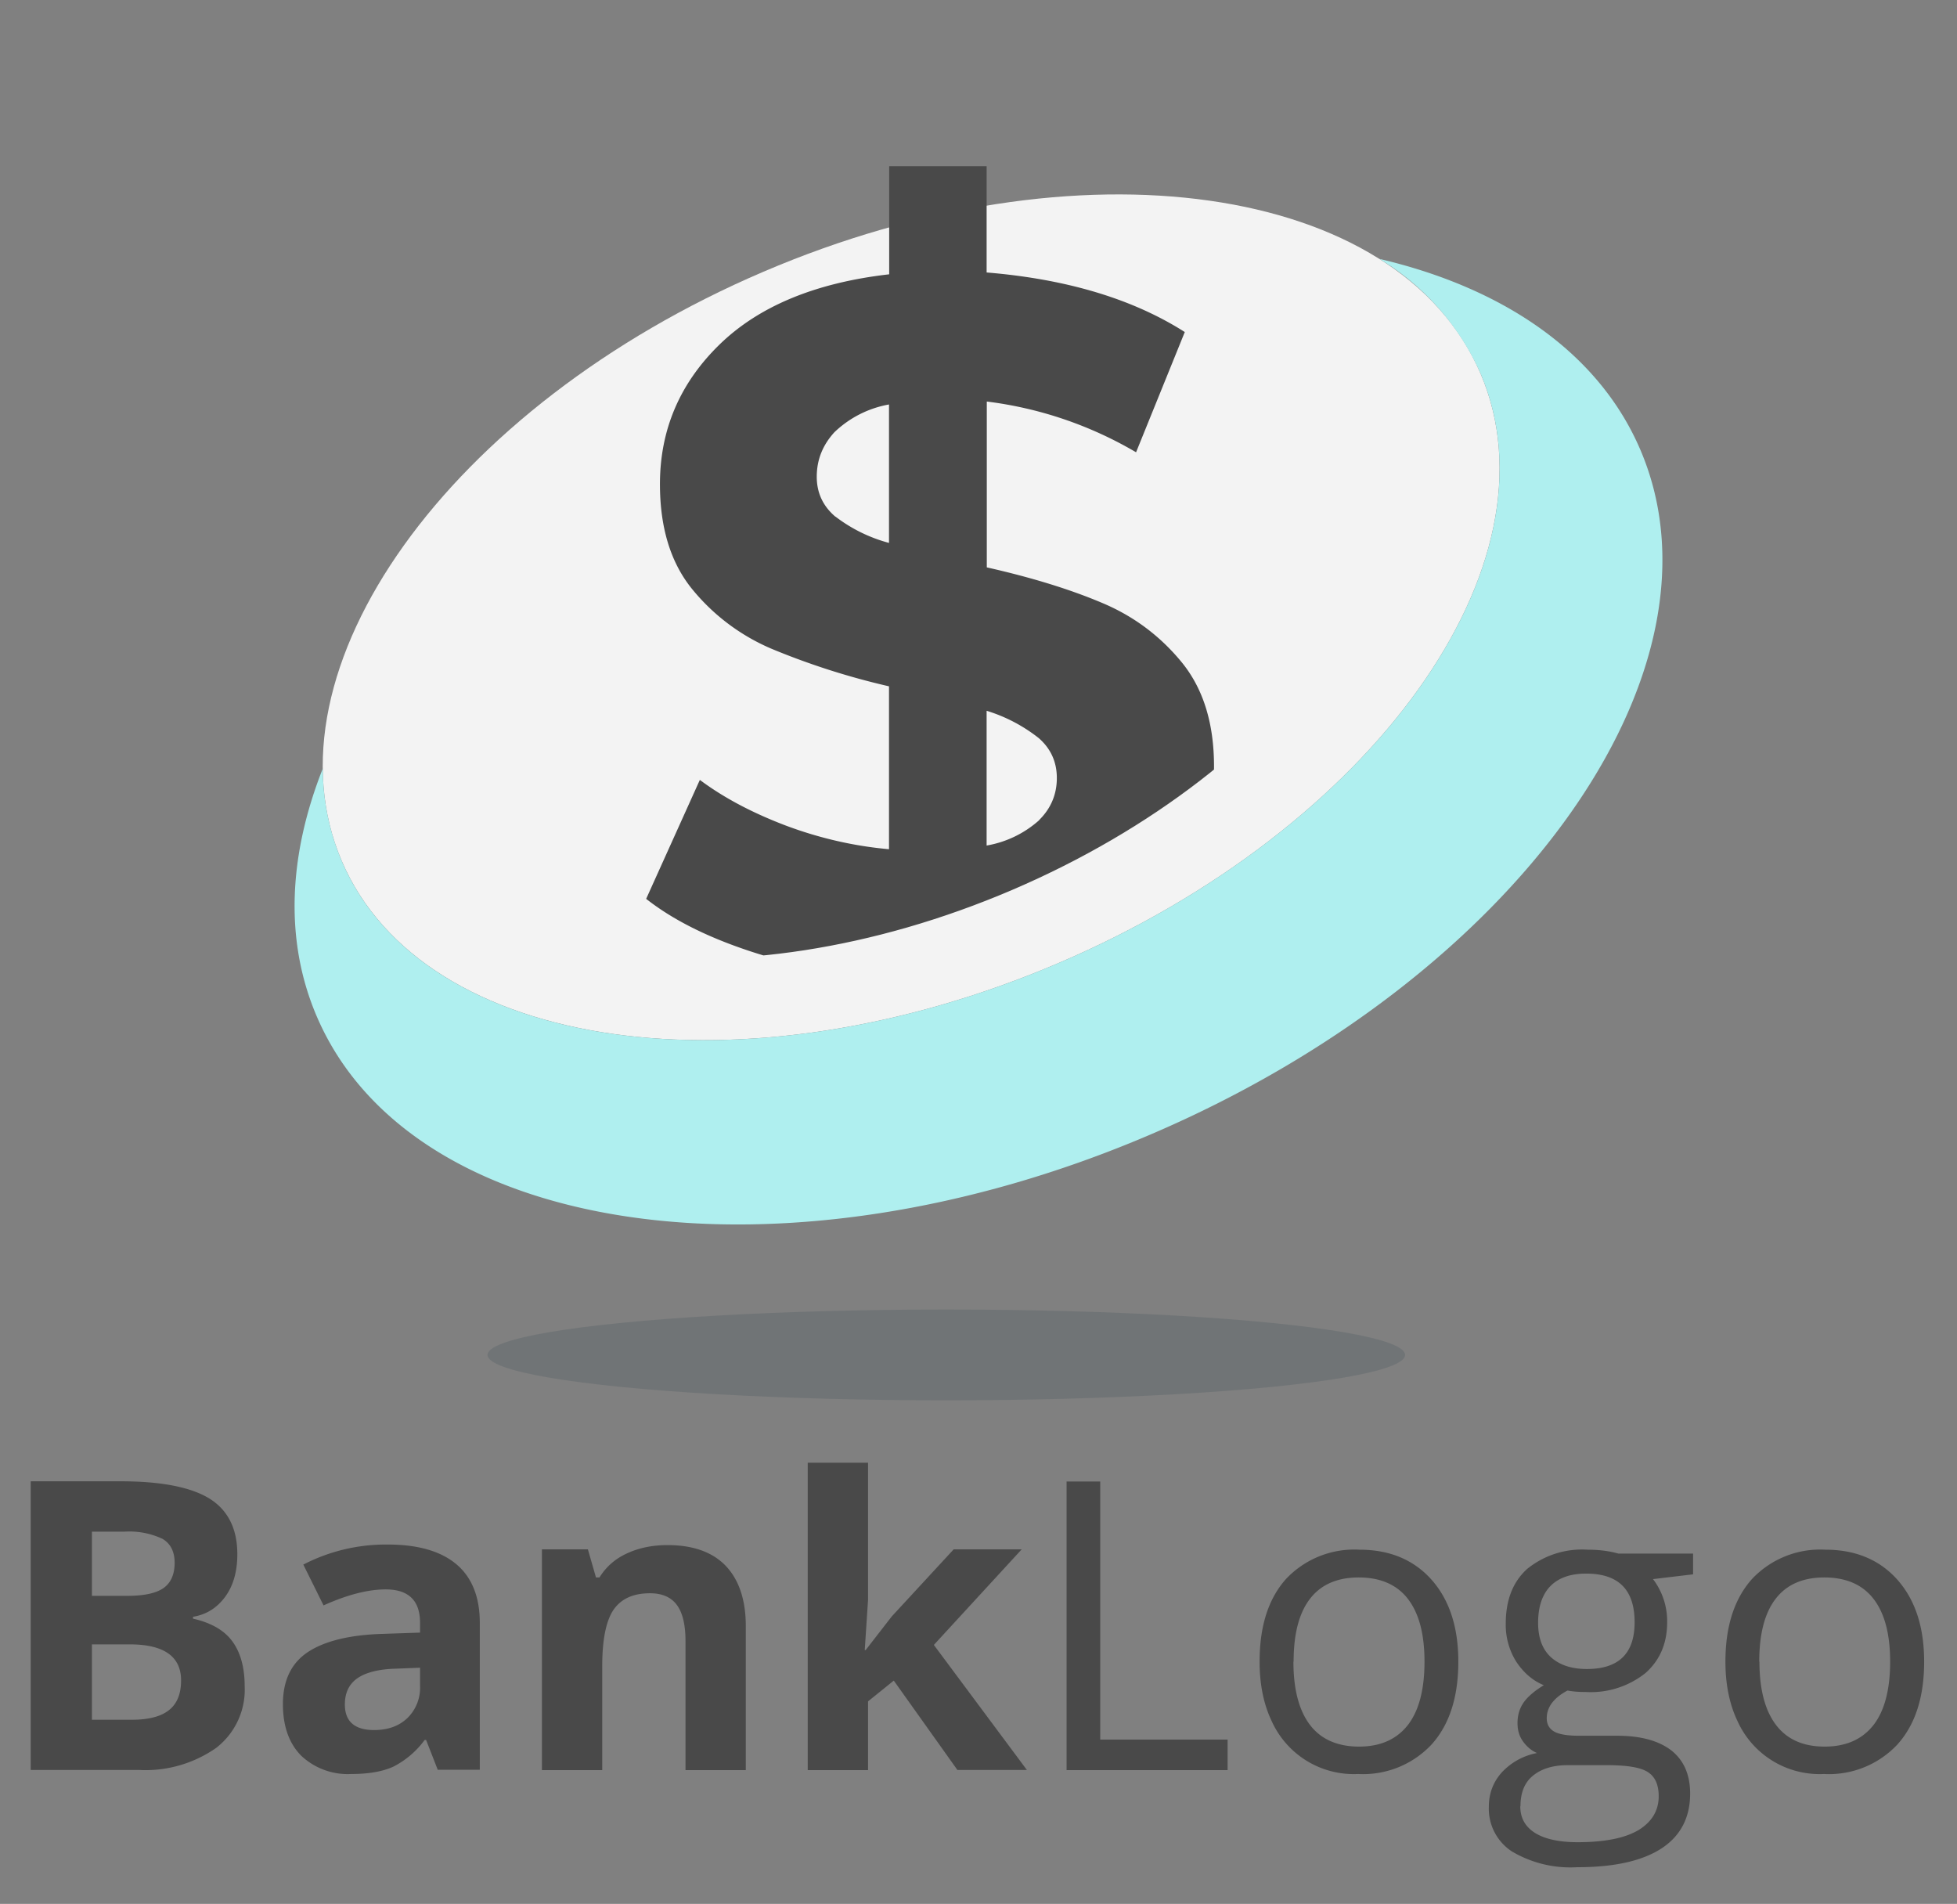
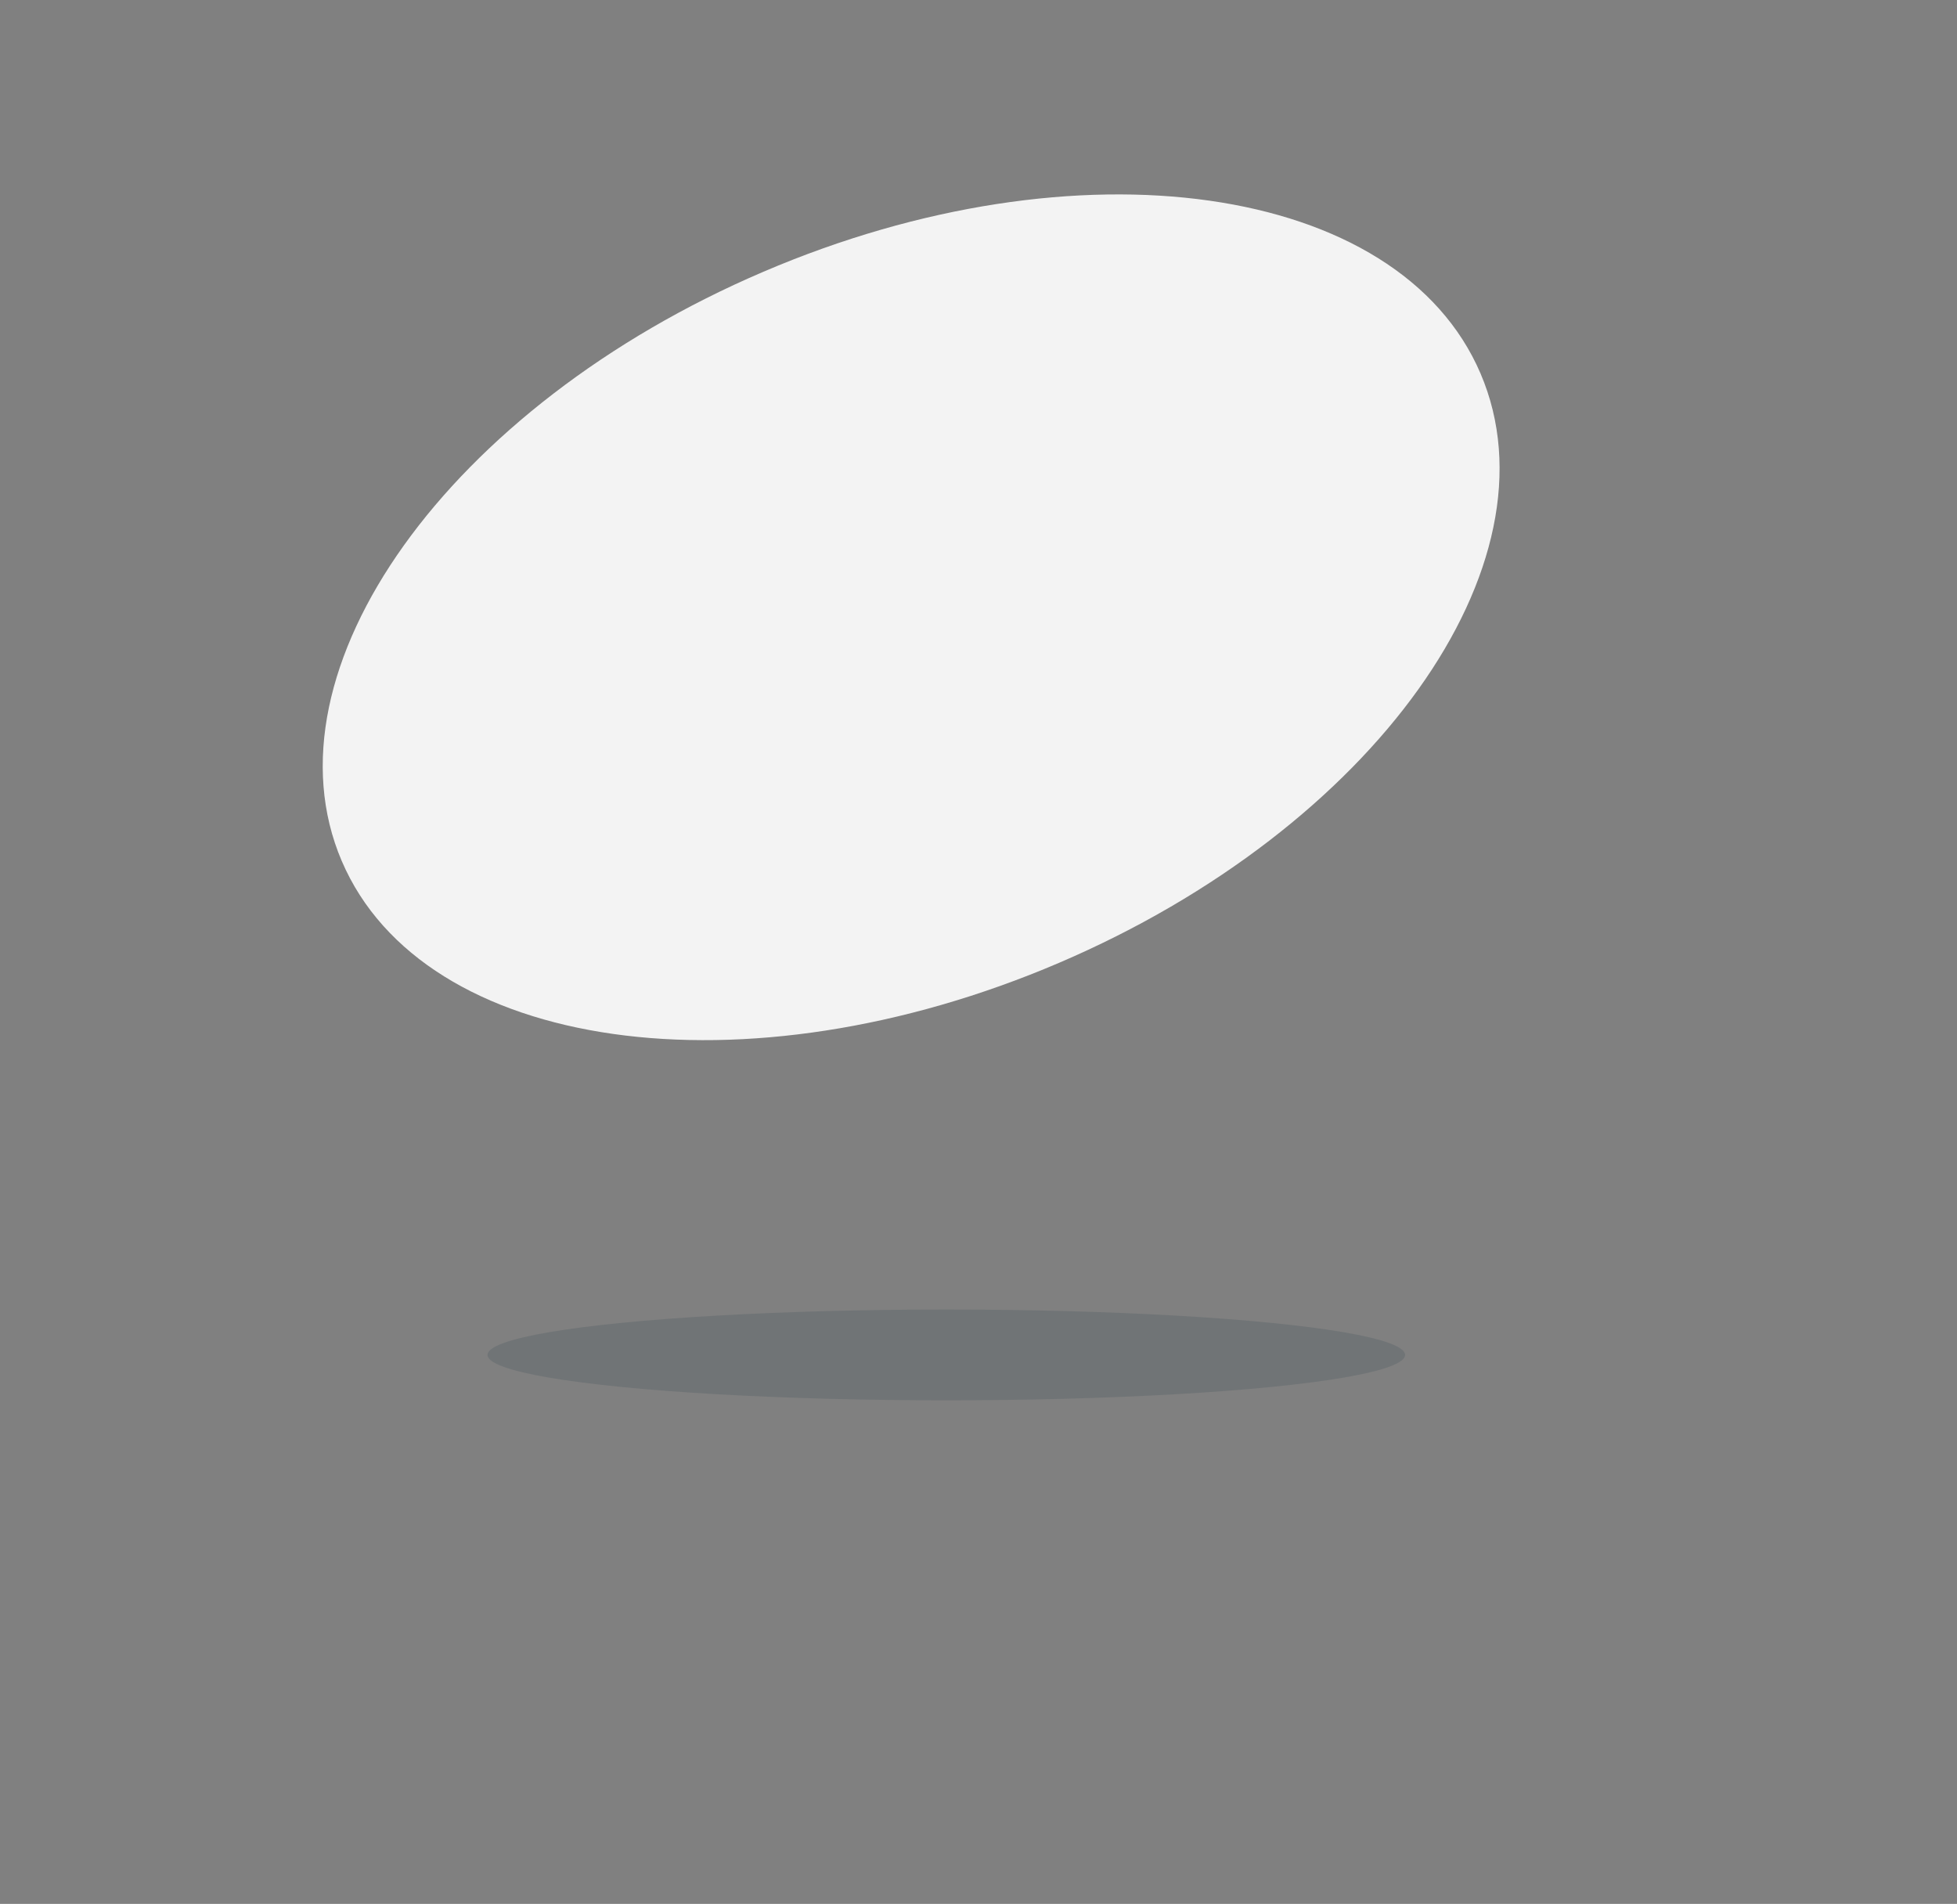
<svg xmlns="http://www.w3.org/2000/svg" xmlns:xlink="http://www.w3.org/1999/xlink" width="106.457" height="103.557">
  <rect width="100%" height="100%" fill="#808080" stroke="none" />
  <g fill="#494949">
-     <path d="M1.67 80.57h4.89c2.22 0 3.84.32 4.85.95 1 .63 1.5 1.64 1.5 3.02 0 .94-.22 1.71-.66 2.31s-1.02.97-1.75 1.09v.1c1 .23 1.71.64 2.15 1.25s.66 1.42.66 2.43a4 4 0 01-1.55 3.35 6.71 6.71 0 01-4.22 1.2H1.67v-15.7zM5 86.8h1.93c.9 0 1.56-.14 1.96-.42.4-.28.61-.74.61-1.38 0-.6-.22-1.04-.66-1.3a4.25 4.25 0 00-2.09-.39H5v3.5zm0 2.64v4.1h2.17c.92 0 1.6-.18 2.03-.53.44-.35.65-.89.65-1.61 0-1.3-.93-1.96-2.79-1.96H5zM23.82 96.28l-.64-1.64h-.08a4.85 4.85 0 01-1.7 1.45c-.59.27-1.35.4-2.29.4a3.69 3.69 0 01-2.72-.99c-.66-.66-1-1.6-1-2.81 0-1.28.45-2.22 1.34-2.82.9-.6 2.24-.94 4.04-1l2.08-.07v-.53c0-1.21-.62-1.82-1.87-1.82-.96 0-2.09.29-3.38.87L16.5 85.1a9.76 9.76 0 014.6-1.09c1.61 0 2.85.35 3.7 1.05s1.3 1.77 1.3 3.2v8h-2.3zm-.97-5.57l-1.27.05c-.95.02-1.66.2-2.12.51-.47.32-.7.8-.7 1.44 0 .92.53 1.39 1.59 1.39.76 0 1.36-.22 1.82-.66a2.3 2.3 0 00.68-1.74v-.99zM40.57 96.28h-3.28v-7.02c0-.87-.15-1.52-.46-1.95-.31-.43-.8-.65-1.47-.65-.92 0-1.58.3-2 .92-.4.61-.6 1.63-.6 3.05v5.65h-3.28V84.27h2.5l.44 1.53h.19c.36-.58.86-1.02 1.5-1.31.65-.3 1.38-.45 2.2-.45 1.39 0 2.45.38 3.17 1.13.72.76 1.09 1.85 1.09 3.28v7.83zM47.09 89.75l1.42-1.83 3.37-3.65h3.7l-4.78 5.2 5.06 6.8h-3.78l-3.46-4.86-1.4 1.13v3.74h-3.28V79.56h3.28v7.46l-.18 2.73h.05zM58.02 96.28v-15.7h1.83v14.04h6.93v1.66h-8.76zM79.33 90.38c0 1.92-.48 3.42-1.45 4.5a5.1 5.1 0 01-4 1.61 4.9 4.9 0 01-4.7-2.87c-.44-.92-.66-2-.66-3.24 0-1.92.47-3.41 1.43-4.49a5.1 5.1 0 014-1.6c1.65 0 2.96.55 3.93 1.64.97 1.1 1.45 2.58 1.45 4.45zm-8.97 0c0 1.5.3 2.65.9 3.44S72.77 95 73.93 95c1.17 0 2.05-.4 2.66-1.18.6-.78.9-1.93.9-3.44 0-1.5-.3-2.63-.9-3.41-.6-.78-1.5-1.17-2.68-1.17-1.17 0-2.05.39-2.64 1.15-.6.77-.9 1.91-.9 3.43zM92.1 84.5v1.13l-2.18.26a3.78 3.78 0 01.77 2.35c0 1.15-.4 2.07-1.18 2.76a4.76 4.76 0 01-3.25 1.03c-.35 0-.68-.02-.99-.08-.75.4-1.13.9-1.13 1.51 0 .32.13.56.4.72.26.15.71.23 1.36.23h2.08c1.27 0 2.25.27 2.94.8.68.54 1.02 1.32 1.02 2.35 0 1.3-.52 2.3-1.56 2.98-1.05.68-2.57 1.02-4.58 1.02a6.25 6.25 0 01-3.56-.86 2.78 2.78 0 01-1.25-2.43c0-.71.23-1.33.69-1.85a3.5 3.5 0 011.93-1.07c-.3-.13-.55-.34-.76-.63s-.3-.62-.3-1c0-.43.11-.8.34-1.13.23-.32.6-.63 1.09-.93-.61-.25-1.1-.68-1.5-1.28a3.76 3.76 0 01-.57-2.06c0-1.3.39-2.28 1.16-2.98a4.74 4.74 0 013.29-1.05c.62 0 1.17.07 1.67.21h4.07zm-9.4 13.75c0 .64.28 1.12.81 1.45s1.31.5 2.31.5c1.5 0 2.6-.23 3.33-.67.72-.45 1.08-1.06 1.08-1.83 0-.63-.2-1.07-.6-1.32-.39-.25-1.13-.37-2.22-.37h-2.13c-.81 0-1.44.2-1.9.58s-.67.94-.67 1.66zm.97-9.98c0 .83.24 1.45.7 1.87.47.42 1.11.64 1.95.64 1.74 0 2.6-.85 2.6-2.54 0-1.77-.87-2.65-2.64-2.65-.83 0-1.48.22-1.93.67s-.68 1.13-.68 2.01zM104.67 90.38c0 1.92-.48 3.42-1.45 4.5a5.1 5.1 0 01-4 1.61 4.9 4.9 0 01-4.7-2.87c-.44-.92-.66-2-.66-3.24 0-1.92.48-3.41 1.44-4.49a5.1 5.1 0 014-1.6c1.64 0 2.95.55 3.92 1.64.97 1.1 1.45 2.58 1.45 4.45zm-8.96 0c0 1.5.3 2.65.9 3.44S98.09 95 99.26 95s2.05-.4 2.66-1.18c.6-.78.9-1.93.9-3.44 0-1.5-.3-2.63-.9-3.41-.6-.78-1.5-1.17-2.68-1.17-1.17 0-2.05.39-2.64 1.15-.6.77-.9 1.91-.9 3.43z" />
-   </g>
+     </g>
  <path fill="#F3F3F3" d="M80.54 20.32c4.44 10.38-5.82 24.73-22.93 32.05-17.1 7.32-34.58 4.84-39.02-5.54-4.44-10.38 5.82-24.73 22.94-32.05 17.1-7.32 34.57-4.84 39.01 5.54z" />
-   <path fill="#AFEFEF" d="M89.23 24.46c-2.26-5.28-7.44-8.8-14.2-10.38a13.81 13.81 0 015.51 6.24c4.44 10.38-5.82 24.73-22.93 32.05-17.1 7.32-34.58 4.84-39.02-5.54a12.98 12.98 0 01-1.03-5.03c-1.86 4.7-2.1 9.35-.33 13.48 5.16 12.06 25.46 14.94 45.35 6.43 19.88-8.5 31.81-25.19 26.65-37.25z" />
  <defs>
-     <path id="a" d="M75.51 19.83c3.96 9.25-5.2 22.04-20.44 28.57-15.25 6.53-30.82 4.32-34.78-4.94-3.96-9.25 2.79-33.03 18.04-39.55 15.25-6.53 33.22 6.67 37.18 15.92z" />
-   </defs>
+     </defs>
  <clipPath id="b">
    <use overflow="visible" xlink:href="#a" />
  </clipPath>
  <g clip-path="url(#b)">
    <path fill="#494949" d="M62.85 49.13c-2.12 2.07-5.18 3.36-9.18 3.85v5.94h-5.3v-5.78c-2.63-.14-5.12-.6-7.5-1.38s-4.27-1.73-5.72-2.87l2.92-6.47c1.34 1 2.92 1.82 4.72 2.5 1.8.67 3.66 1.1 5.57 1.27v-8.86A39.96 39.96 0 0142 35.3a11.25 11.25 0 01-4.35-3.26c-1.17-1.44-1.75-3.34-1.75-5.71 0-2.94 1.07-5.46 3.21-7.56 2.14-2.1 5.23-3.39 9.26-3.85V9.04h5.3v5.78c4.36.36 7.95 1.44 10.78 3.24L61.8 24.6a21.13 21.13 0 00-8.12-2.76v9.02c2.48.56 4.57 1.21 6.29 1.94 1.71.72 3.15 1.8 4.32 3.23 1.17 1.44 1.75 3.32 1.75 5.65 0 2.9-1.06 5.4-3.18 7.46zM45.45 28.1a8.3 8.3 0 002.91 1.43V22a5.74 5.74 0 00-2.97 1.51c-.64.7-.96 1.5-.96 2.42 0 .88.34 1.6 1.01 2.17zm11.08 16.5c.64-.63.96-1.4.96-2.28 0-.88-.33-1.6-.98-2.17a8.66 8.66 0 00-2.84-1.49v7.33a5.74 5.74 0 002.86-1.38z" />
  </g>
  <ellipse cx="51.477" cy="73.696" fill="#364654" opacity=".2" rx="24.957" ry="2.469" />
</svg>